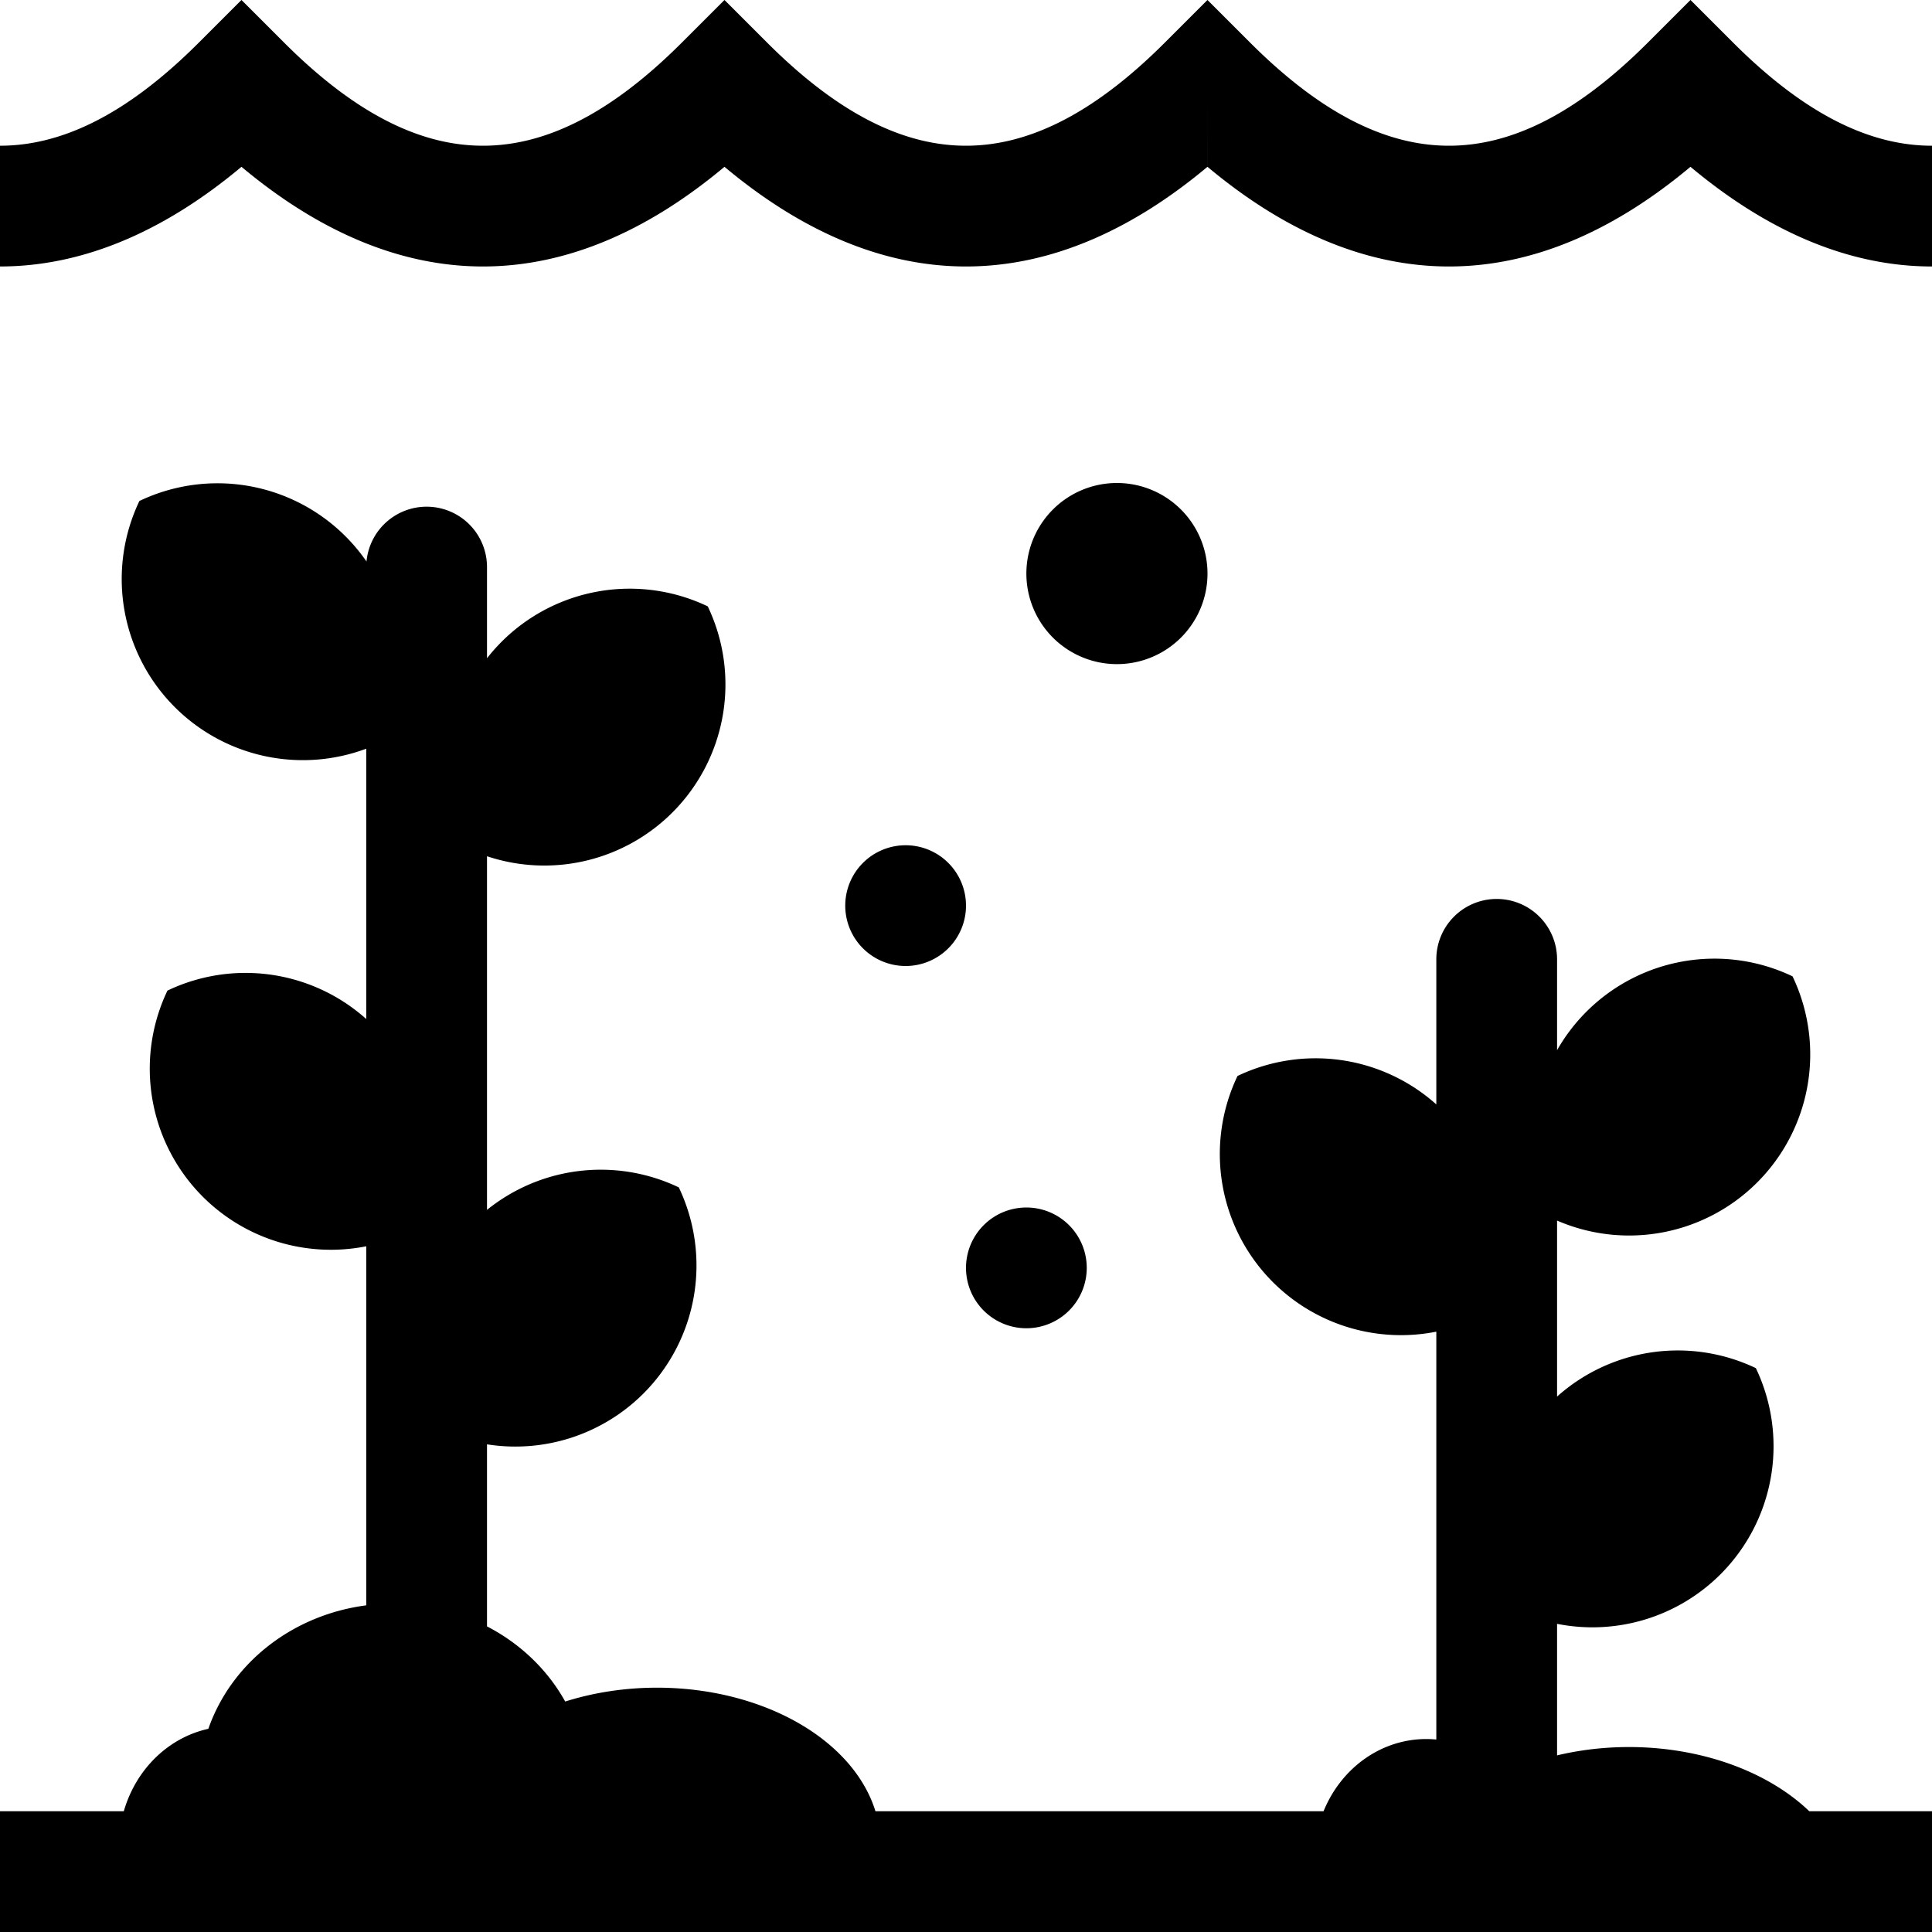
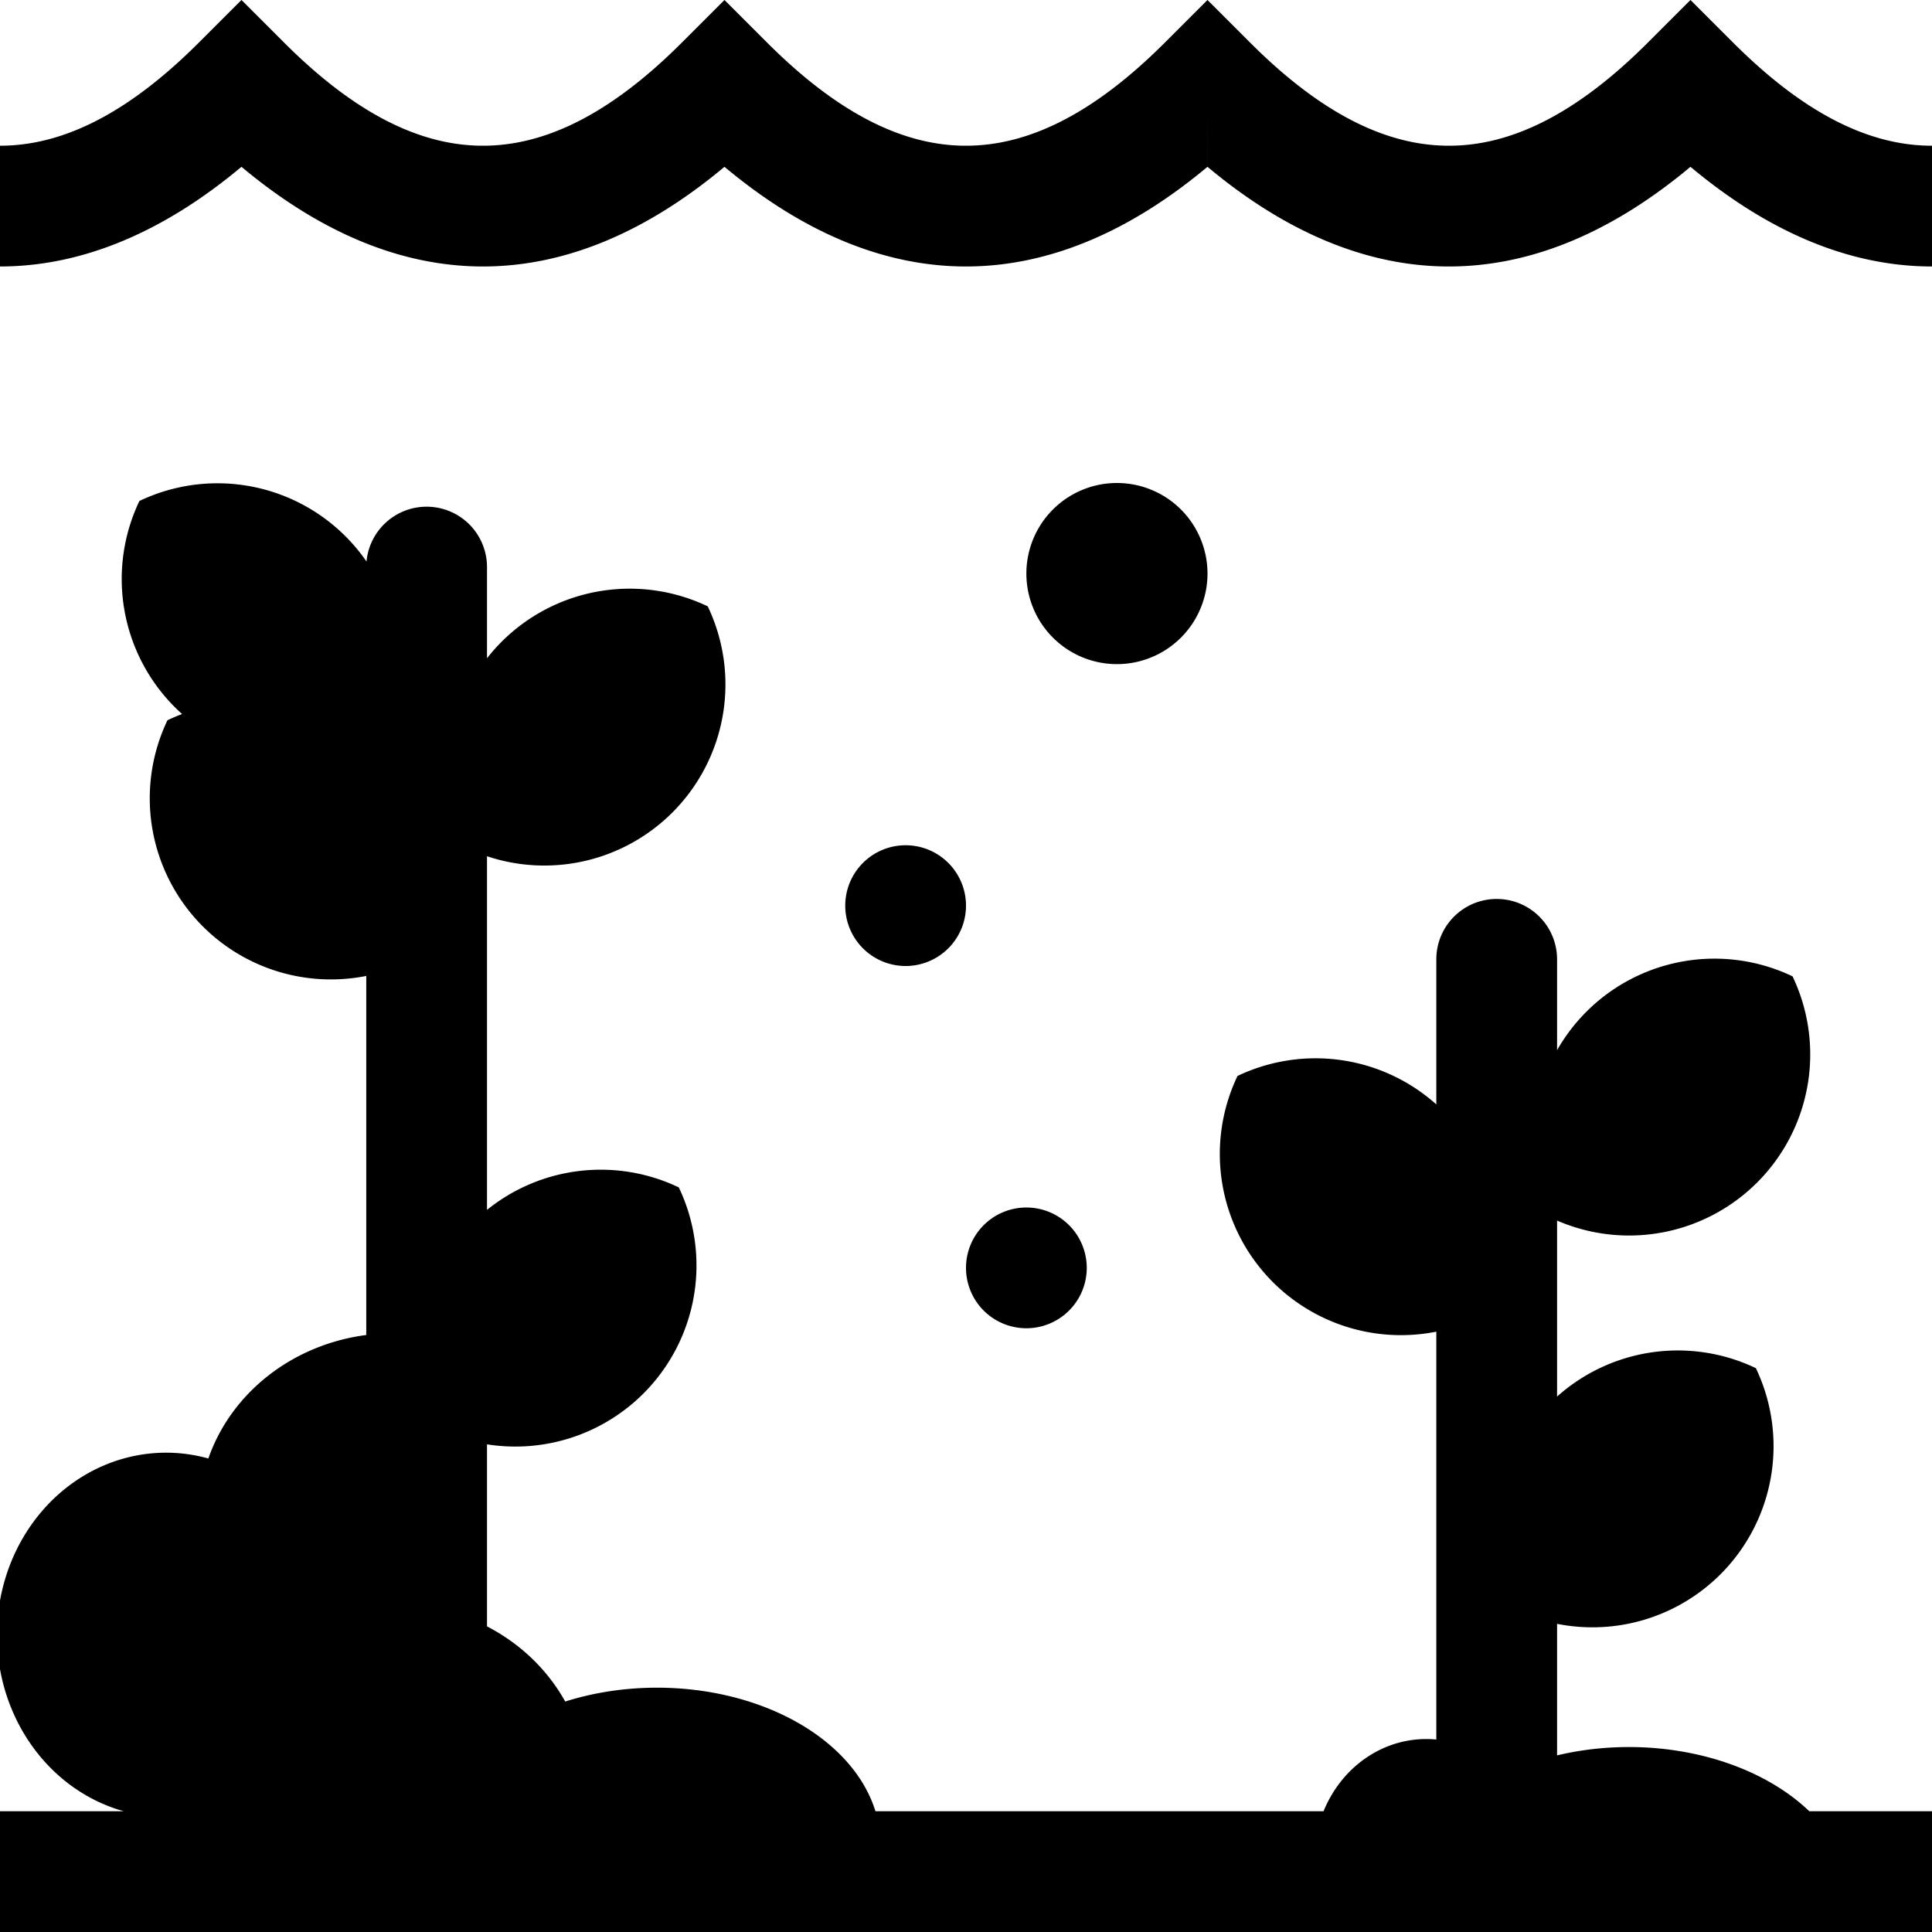
<svg xmlns="http://www.w3.org/2000/svg" viewBox="0 0 512 512">
-   <path d="M63.984 0L52.678 11.305C33.233 30.749 15.998 38.617 0 38.619v32c22.403-.002 43.913-9.607 63.992-26.416 20.081 16.811 41.594 26.416 64 26.416s43.919-9.605 64-26.416c20.082 16.811 41.594 26.416 64 26.416 22.404 0 43.915-9.604 63.994-26.412l.006-18.953v18.95c20.082 16.81 41.594 26.415 64 26.415s43.919-9.605 64-26.416c20.082 16.811 41.594 26.416 64 26.416H512v-32h-.008c-16 0-33.238-7.867-52.685-27.314L448 0h-.016l-11.306 11.305c-19.448 19.447-36.686 27.314-52.686 27.314s-33.238-7.867-52.685-27.314L320 0h-.016l-11.306 11.305c-19.448 19.447-36.686 27.314-52.686 27.314s-33.238-7.867-52.685-27.314L192 0h-.016l-11.306 11.305c-19.448 19.447-36.686 27.314-52.686 27.314s-33.238-7.867-52.685-27.314L64 0h-.016zM295.79 128A24 24 0 00272 152a24 24 0 0024 24 24 24 0 0024-24 24 24 0 00-24-24 24 24 0 00-.21 0zm-238.33.076a48 48 0 00-.242.002 48 48 0 00-20.274 4.686 48 48 0 009.373 54.627 48 48 0 0050.745 11.02v71.642a48 48 0 00-52.686-7.535 48 48 0 009.373 54.627 48 48 0 0043.313 13.132v95.157a51.442 48.083 0 00-41.846 32.72A29.698 31.997 0 0032.807 480H0v32h512v-32h-32.516a59.22 41.543 0 00-47.795-17.016 59.22 41.543 0 00-19.05 2.21v-34.86a48 48 0 0043.312-13.135 48 48 0 009.371-54.627 48 48 0 00-52.683 7.535v-46.642a48 48 0 0053.03-10.098 48 48 0 009.374-54.627 48 48 0 00-54.627 9.371 48 48 0 00-7.777 10.2v-24.079a16 16 0 00-16-16 16 16 0 00-16 16v38.45a48 48 0 00-52.686-7.537 48 48 0 009.371 54.626 48 48 0 0043.315 13.133v108.092a29.698 31.997 0 00-2.69-.133A29.698 31.997 0 00350.756 480H232.002a59.22 41.543 0 00-57.877-32.748 59.22 41.543 0 00-24.34 3.672 51.442 48.083 0 00-20.724-19.916v-48.246a48 48 0 0041.455-13.465 48 48 0 009.373-54.627 48 48 0 00-50.828 5.959v-93.717a48 48 0 0049.13-11.592 48 48 0 009.371-54.627 48 48 0 00-54.626 9.373 48 48 0 00-3.875 4.38V150.28a16 16 0 00-16-16 16 16 0 00-15.932 14.524 48 48 0 00-5.559-6.67 48 48 0 00-34.111-14.059zM240 224a16 16 0 00-16 16 16 16 0 0016 16 16 16 0 0016-16 16 16 0 00-16-16zm32 96a16 16 0 00-16 16 16 16 0 0016 16 16 16 0 0016-16 16 16 0 00-16-16z" />
+   <path d="M63.984 0L52.678 11.305C33.233 30.749 15.998 38.617 0 38.619v32c22.403-.002 43.913-9.607 63.992-26.416 20.081 16.811 41.594 26.416 64 26.416s43.919-9.605 64-26.416c20.082 16.811 41.594 26.416 64 26.416 22.404 0 43.915-9.604 63.994-26.412l.006-18.953v18.95c20.082 16.81 41.594 26.415 64 26.415s43.919-9.605 64-26.416c20.082 16.811 41.594 26.416 64 26.416H512v-32h-.008c-16 0-33.238-7.867-52.685-27.314L448 0h-.016l-11.306 11.305c-19.448 19.447-36.686 27.314-52.686 27.314s-33.238-7.867-52.685-27.314L320 0h-.016l-11.306 11.305c-19.448 19.447-36.686 27.314-52.686 27.314s-33.238-7.867-52.685-27.314L192 0h-.016l-11.306 11.305c-19.448 19.447-36.686 27.314-52.686 27.314s-33.238-7.867-52.685-27.314L64 0h-.016zM295.79 128A24 24 0 00272 152a24 24 0 0024 24 24 24 0 0024-24 24 24 0 00-24-24 24 24 0 00-.21 0zm-238.33.076a48 48 0 00-.242.002 48 48 0 00-20.274 4.686 48 48 0 009.373 54.627 48 48 0 0050.745 11.02a48 48 0 00-52.686-7.535 48 48 0 009.373 54.627 48 48 0 0043.313 13.132v95.157a51.442 48.083 0 00-41.846 32.72A29.698 31.997 0 0032.807 480H0v32h512v-32h-32.516a59.22 41.543 0 00-47.795-17.016 59.22 41.543 0 00-19.05 2.21v-34.86a48 48 0 0043.312-13.135 48 48 0 009.371-54.627 48 48 0 00-52.683 7.535v-46.642a48 48 0 0053.03-10.098 48 48 0 009.374-54.627 48 48 0 00-54.627 9.371 48 48 0 00-7.777 10.2v-24.079a16 16 0 00-16-16 16 16 0 00-16 16v38.45a48 48 0 00-52.686-7.537 48 48 0 009.371 54.626 48 48 0 0043.315 13.133v108.092a29.698 31.997 0 00-2.69-.133A29.698 31.997 0 00350.756 480H232.002a59.22 41.543 0 00-57.877-32.748 59.22 41.543 0 00-24.34 3.672 51.442 48.083 0 00-20.724-19.916v-48.246a48 48 0 0041.455-13.465 48 48 0 009.373-54.627 48 48 0 00-50.828 5.959v-93.717a48 48 0 0049.13-11.592 48 48 0 009.371-54.627 48 48 0 00-54.626 9.373 48 48 0 00-3.875 4.38V150.28a16 16 0 00-16-16 16 16 0 00-15.932 14.524 48 48 0 00-5.559-6.67 48 48 0 00-34.111-14.059zM240 224a16 16 0 00-16 16 16 16 0 0016 16 16 16 0 0016-16 16 16 0 00-16-16zm32 96a16 16 0 00-16 16 16 16 0 0016 16 16 16 0 0016-16 16 16 0 00-16-16z" />
</svg>